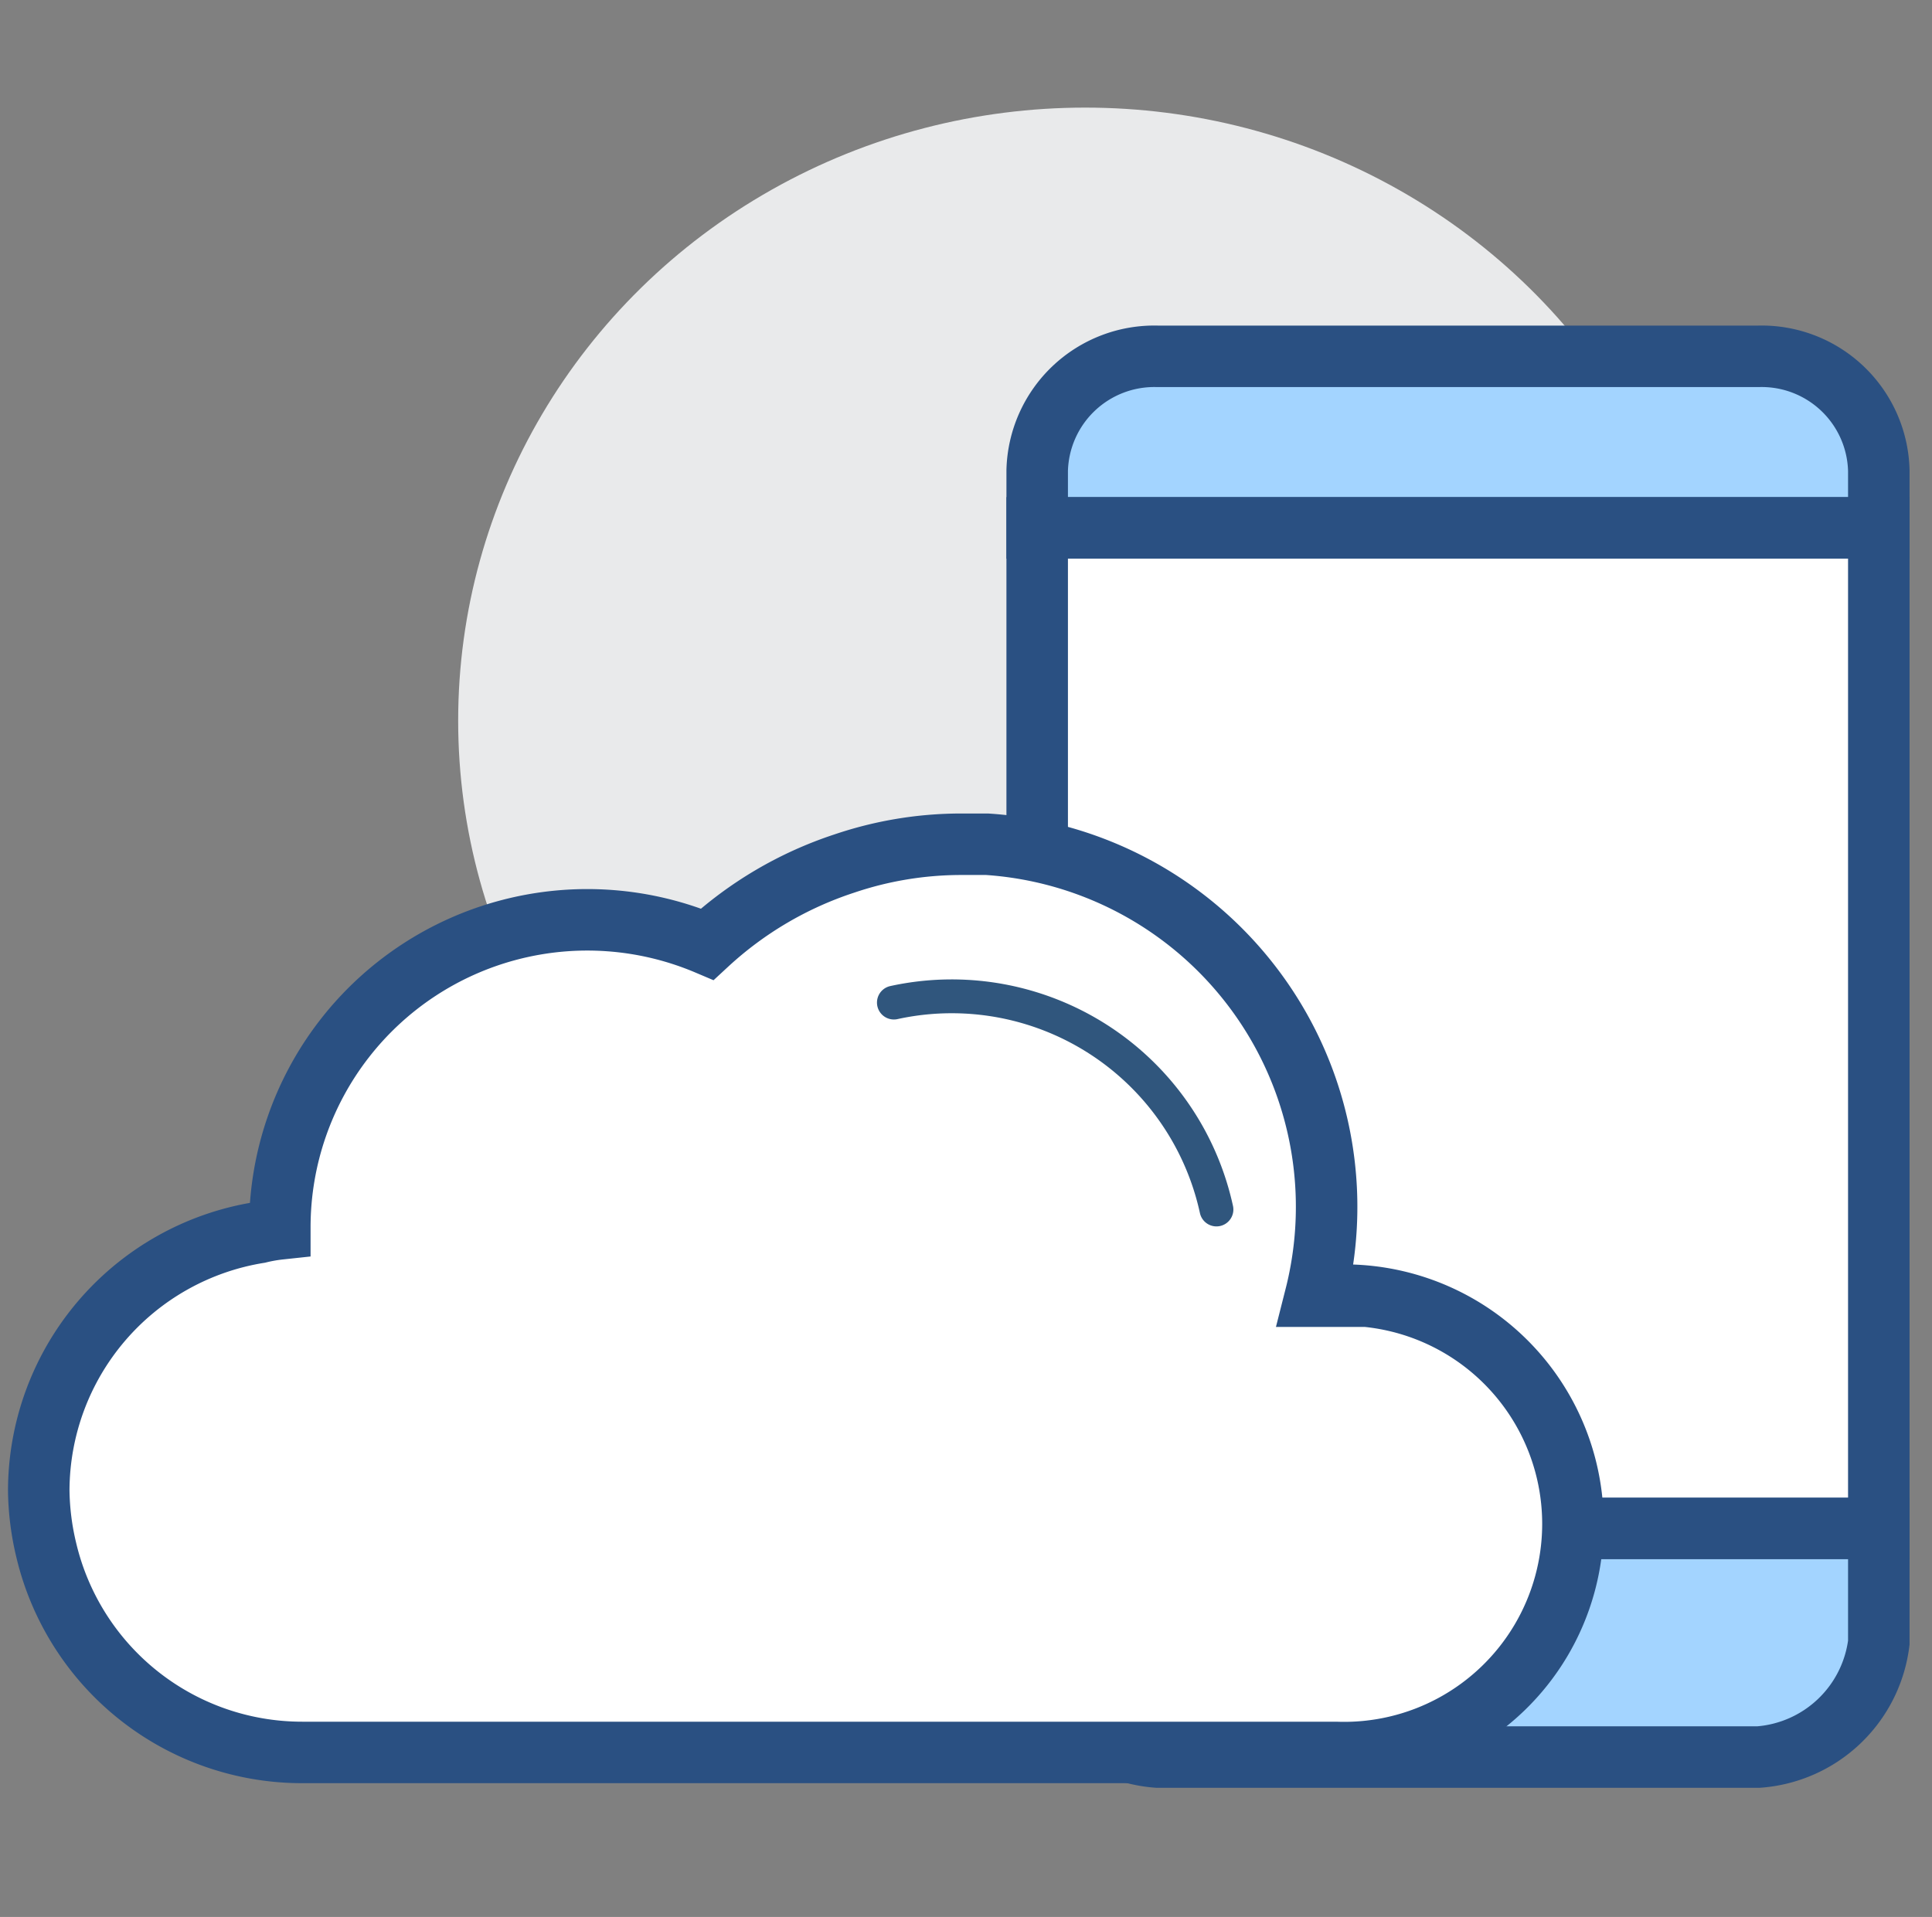
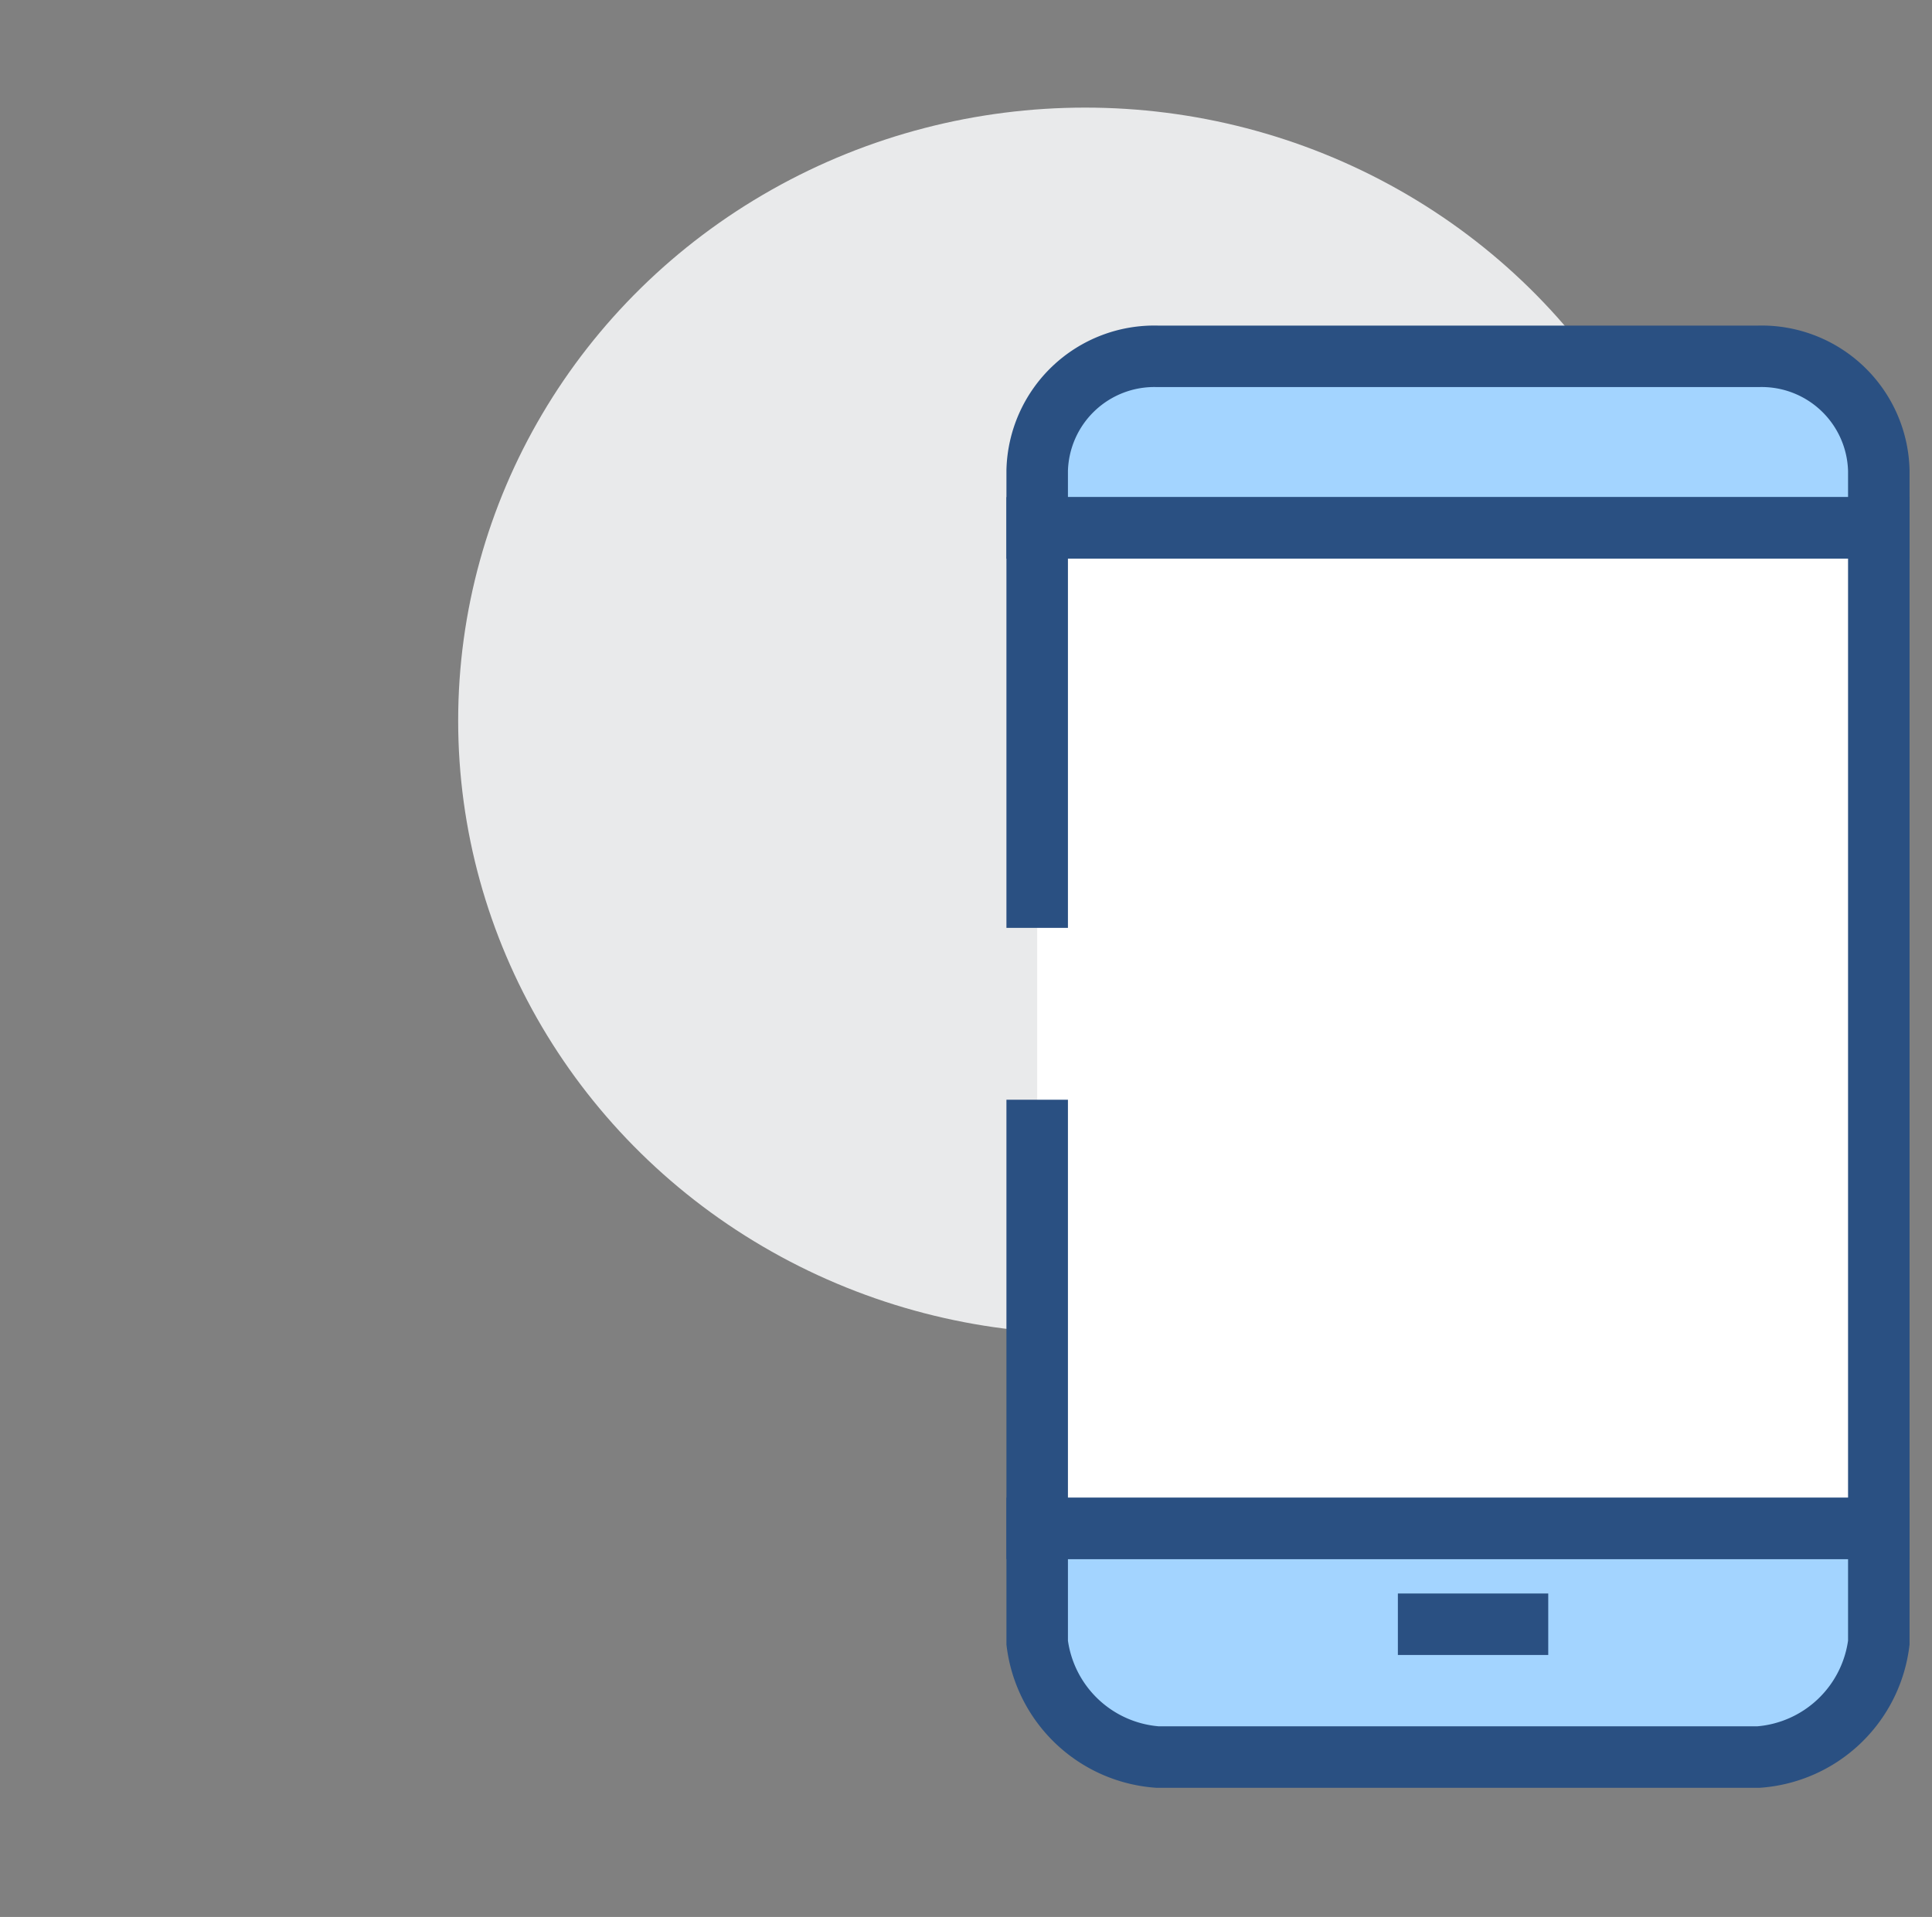
<svg xmlns="http://www.w3.org/2000/svg" id="Camada_1" data-name="Camada 1" viewBox="0 0 62.83 62.35">
  <rect x="0" y="0" width="62.83" height="62.35" fill="#808080" stroke="none" />
  <defs>
    <style>.cls-1{fill:#e9eaeb;}.cls-2{fill:#a3d4ff;}.cls-2,.cls-3,.cls-4{stroke:#2a5082;stroke-miterlimit:10;stroke-width:2px;}.cls-3{fill:#fff;}.cls-4,.cls-5{fill:none;}.cls-5{stroke:#30567d;stroke-linecap:round;stroke-linejoin:round;stroke-width:1.1px;}</style>
  </defs>
  <title>pictogramas família oficial</title>
  <ellipse class="cls-1" cx="35.29" cy="23.44" rx="20.39" ry="19.94" />
  <path class="cls-2" d="M61.1,17.17V15.31a3.81,3.81,0,0,0-3.91-3.72H37.64a3.81,3.81,0,0,0-3.91,3.72v1.86Z" />
  <path class="cls-2" d="M33.73,49.71v3.72a4.26,4.26,0,0,0,3.91,3.72H57.19a4.26,4.26,0,0,0,3.91-3.72V49.71Z" />
  <polyline class="cls-3" points="33.73 30.18 33.73 17.17 61.1 17.17 61.1 49.71 33.73 49.71 33.73 35.77" />
  <line class="cls-4" x1="45.46" y1="52.83" x2="50.35" y2="52.83" />
-   <path class="cls-3" d="M43.44,42.16l-.66,0A11.82,11.82,0,0,0,32.1,27.46c-.28,0-.57,0-.86,0a11.86,11.86,0,0,0-3.79.63A12.14,12.14,0,0,0,23,30.71,10,10,0,0,0,9.1,39.89s0,0,0,.08a5.09,5.09,0,0,0-.68.12,8.52,8.52,0,0,0-7.16,8.39A8.7,8.7,0,0,0,1.5,50.4,8.55,8.55,0,0,0,9.83,57H43.44a7.44,7.44,0,1,0,0-14.87Z" />
-   <path class="cls-5" d="M39.56,39.34a8.81,8.81,0,0,0-10.49-6.73" />
</svg>